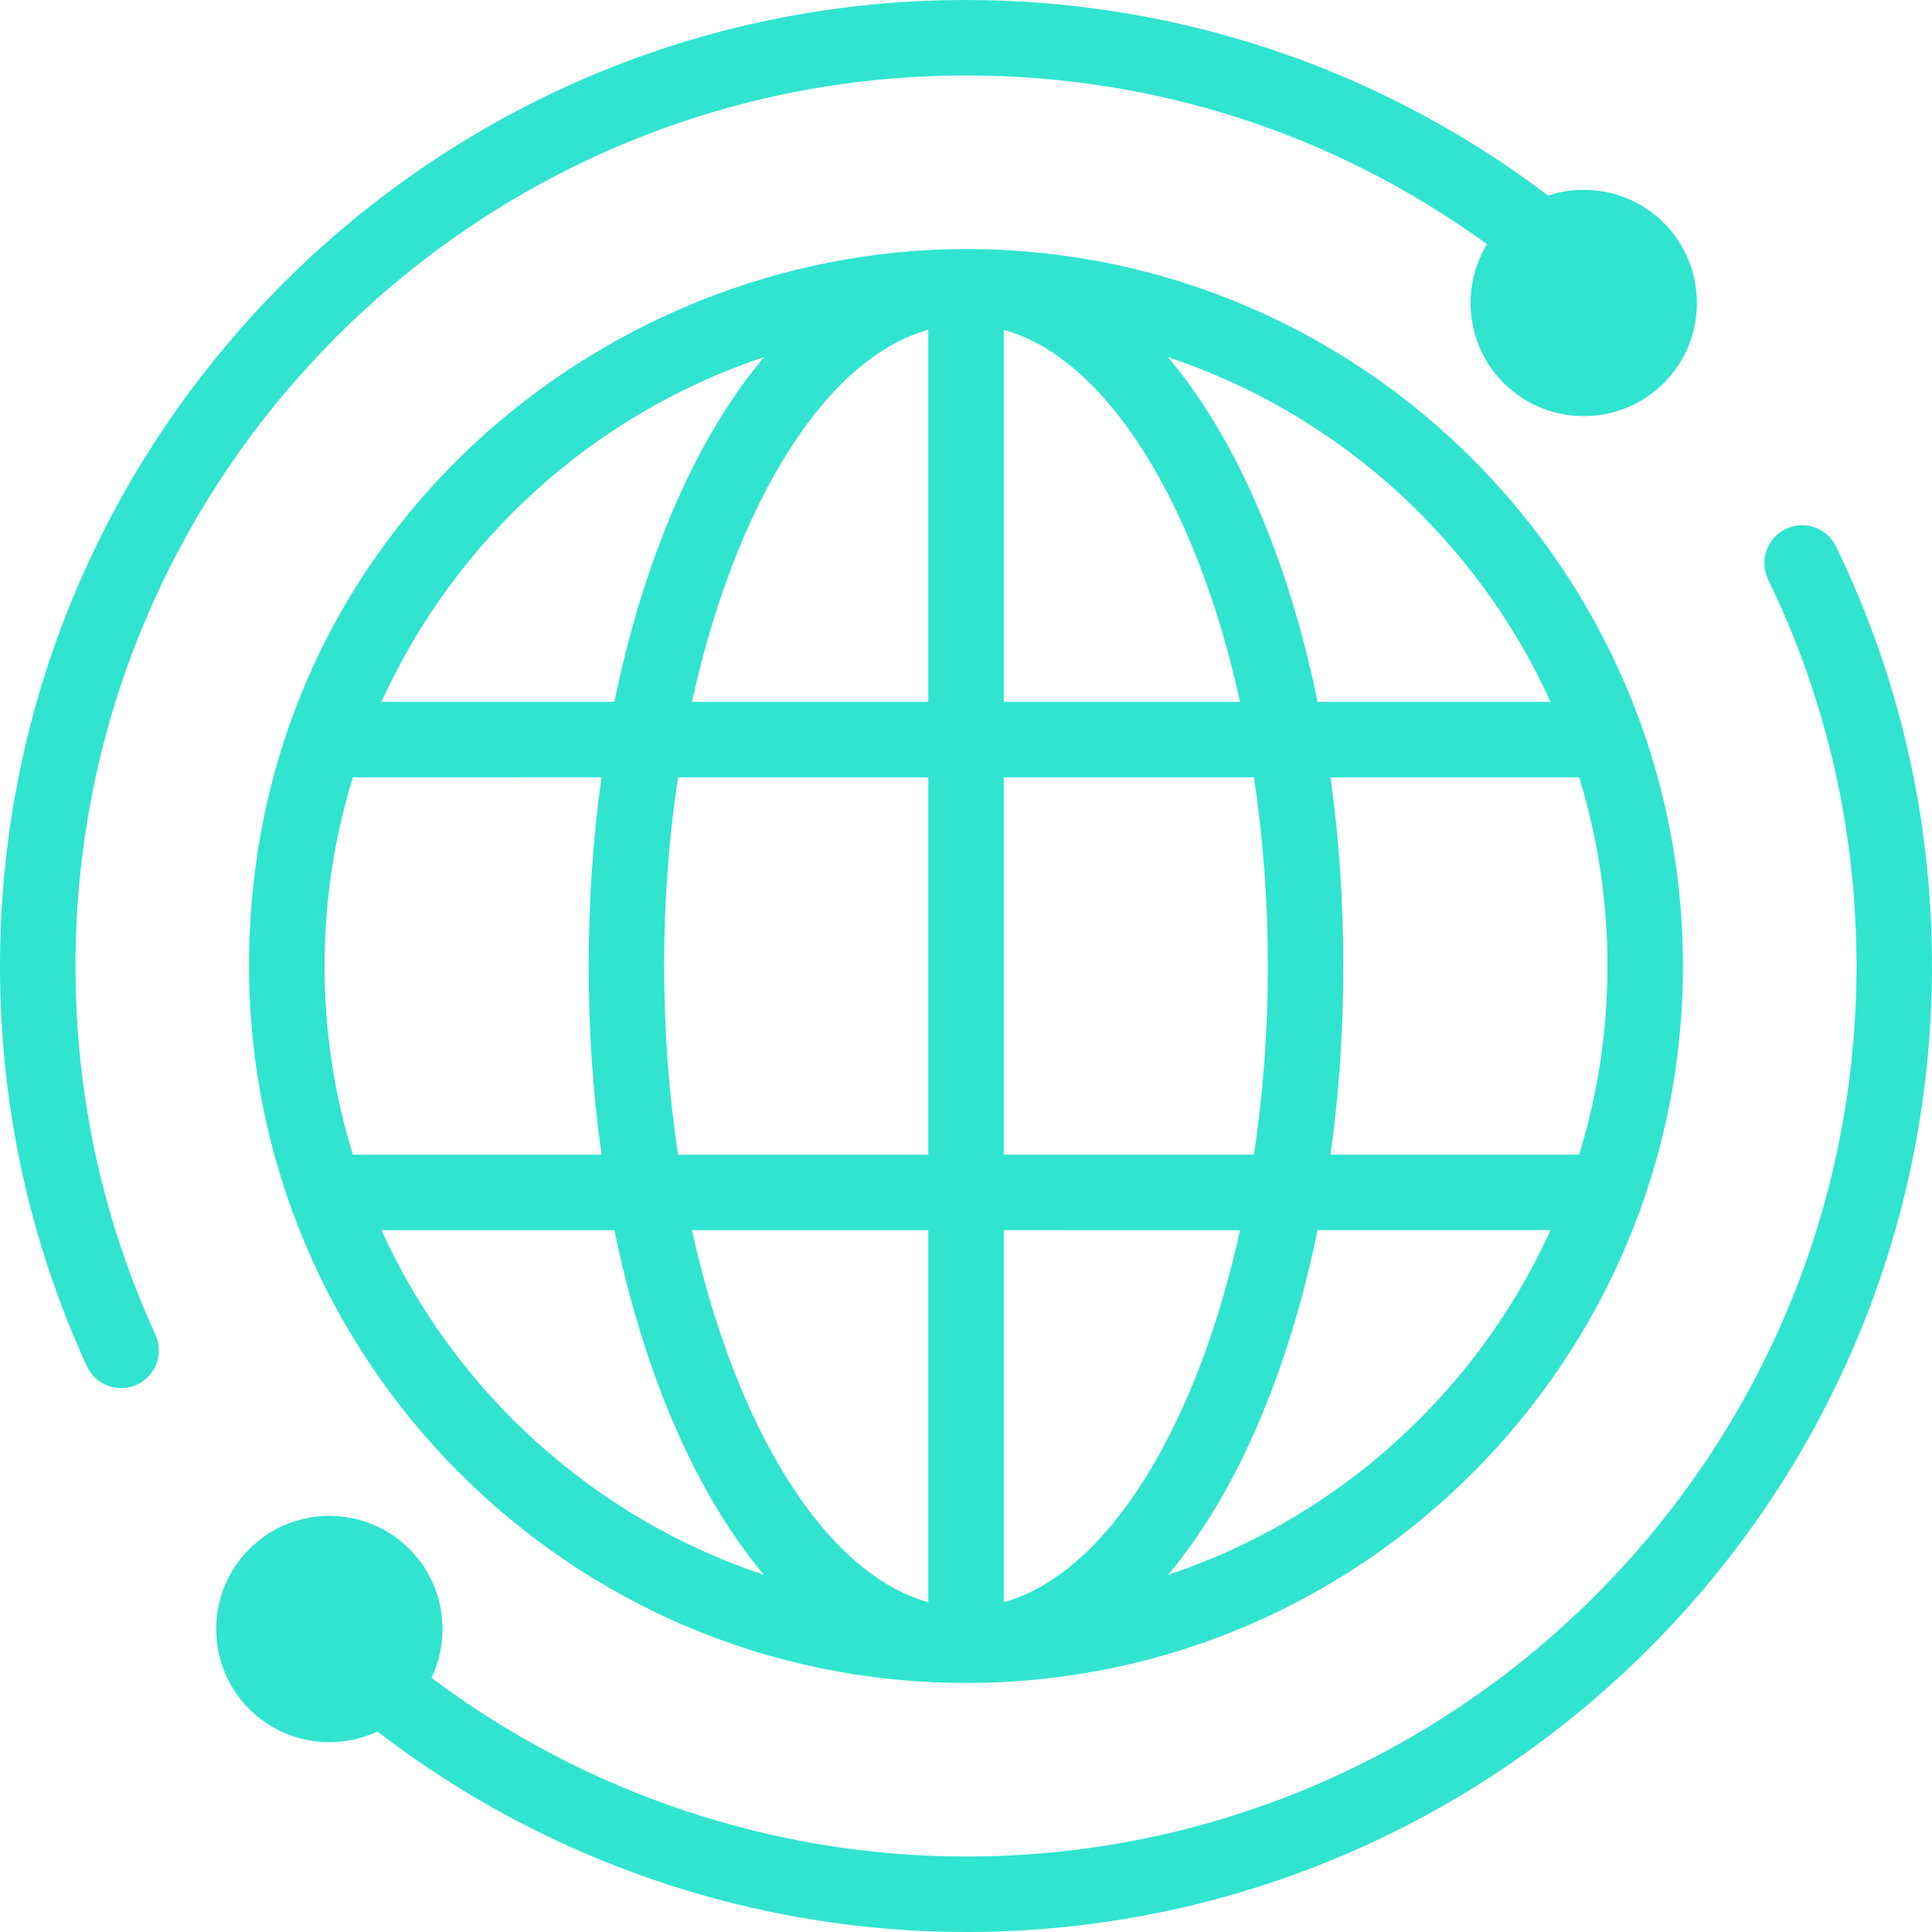
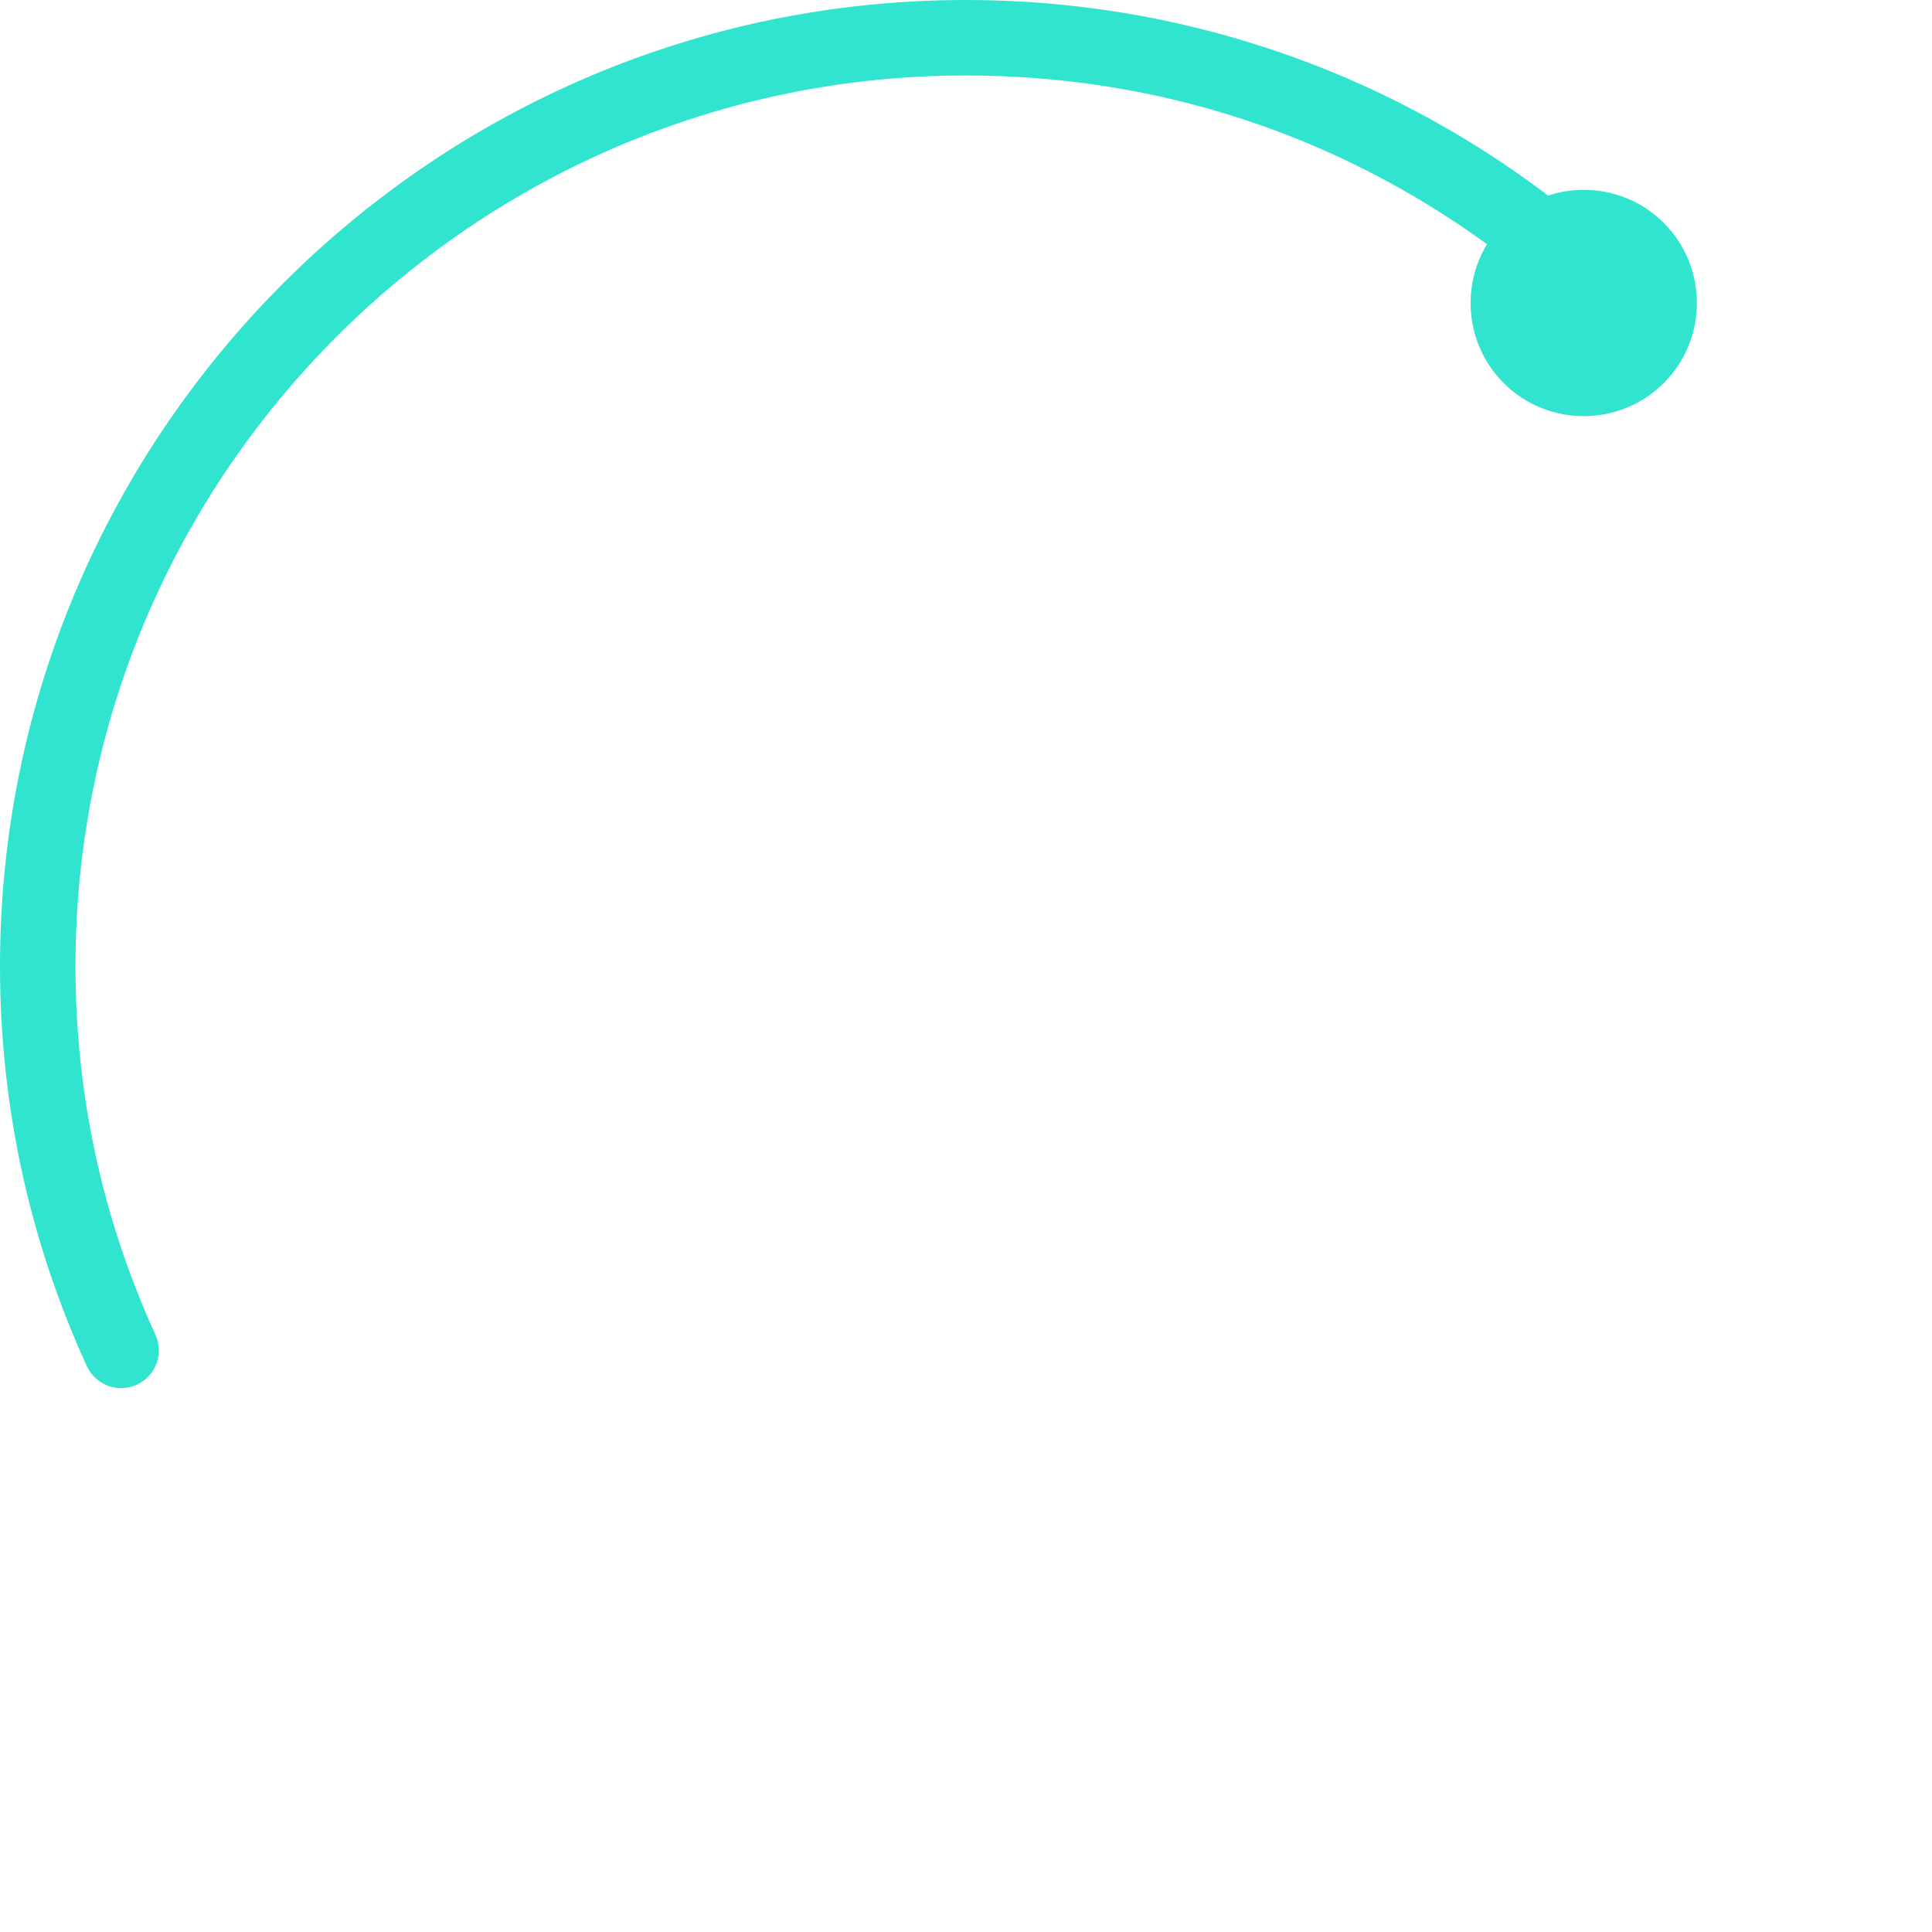
<svg xmlns="http://www.w3.org/2000/svg" width="80" height="80" viewBox="0 0 80 80" fill="none">
  <g clip-path="url(#clip0_4256_1007)">
-     <path d="M73.941 21.906C73.165 22.282 72.84 23.217 73.215 23.993C75.643 29.01 76.874 34.395 76.874 40C76.874 60.333 60.332 76.875 39.999 76.875C32.029 76.875 24.227 74.257 17.867 69.475C18.698 67.733 18.394 65.581 16.953 64.14C15.125 62.312 12.152 62.312 10.324 64.14C8.496 65.968 8.496 68.941 10.324 70.769C11.738 72.183 13.868 72.522 15.629 71.698C22.593 77.059 31.201 80 39.999 80C62.055 80 79.999 62.056 79.999 40C79.999 33.92 78.663 28.077 76.028 22.632C75.653 21.855 74.718 21.53 73.941 21.906Z" fill="#30E4D0" />
    <path d="M5.664 57.338C6.449 56.98 6.795 56.053 6.436 55.268C4.239 50.458 3.125 45.321 3.125 40C3.125 19.667 19.667 3.125 40 3.125C47.845 3.125 55.268 5.535 61.574 10.111C60.478 11.915 60.707 14.303 62.264 15.861C64.092 17.688 67.066 17.688 68.894 15.861C70.721 14.033 70.721 11.059 68.894 9.231C67.6 7.938 65.733 7.561 64.105 8.098C57.166 2.842 48.76 0 40 0C17.944 0 0 17.944 0 40C0 45.773 1.209 51.346 3.594 56.566C3.95 57.347 4.875 57.699 5.664 57.338Z" fill="#30E4D0" />
-     <path d="M40 10.312C24.718 10.312 10.312 22.451 10.312 40C10.312 56.255 23.515 69.688 40 69.688C56.481 69.688 69.688 56.263 69.688 40C69.688 23.745 56.484 10.312 40 10.312ZM31.637 14.787C28.408 18.626 26.454 24.104 25.443 29.062H15.795C18.837 22.358 24.585 17.133 31.637 14.787ZM13.438 40C13.438 37.282 13.849 34.659 14.611 32.188L24.907 32.186C24.556 34.701 24.375 37.325 24.375 40C24.375 42.675 24.556 45.297 24.907 47.812H14.611C13.849 45.341 13.438 42.718 13.438 40ZM15.795 50.938H25.443C26.454 55.895 28.408 61.374 31.637 65.213C24.585 62.867 18.837 57.642 15.795 50.938ZM38.438 66.346C34.138 65.147 30.442 59.088 28.652 50.938H38.438V66.346ZM38.438 47.812H28.075C27.702 45.331 27.5 42.705 27.5 40C27.5 37.295 27.702 34.669 28.075 32.188H38.438V47.812ZM38.438 29.062H28.652C30.442 20.912 34.138 14.853 38.438 13.655V29.062ZM41.562 13.655C45.862 14.853 49.558 20.912 51.348 29.062H41.562V13.655ZM41.562 32.188H51.925C52.298 34.669 52.5 37.295 52.5 40C52.5 42.705 52.298 45.331 51.925 47.812H41.562V32.188ZM41.562 66.346V50.936L51.348 50.938C49.558 59.088 45.862 65.147 41.562 66.346ZM48.363 65.213C51.593 61.373 53.547 55.893 54.557 50.936H64.205C61.163 57.642 55.415 62.867 48.363 65.213ZM66.562 40C66.562 42.718 66.151 45.341 65.389 47.812H55.093C55.444 45.297 55.625 42.675 55.625 40C55.625 37.325 55.444 34.703 55.093 32.188H65.389C66.151 34.659 66.562 37.282 66.562 40ZM54.557 29.062C53.546 24.105 51.592 18.626 48.363 14.787C55.414 17.133 61.163 22.358 64.205 29.062H54.557Z" fill="#30E4D0" />
  </g>
  <defs>
    <clipPath id="clip0_4256_1007">
      <rect width="80" height="80" fill="white" />
    </clipPath>
  </defs>
</svg>